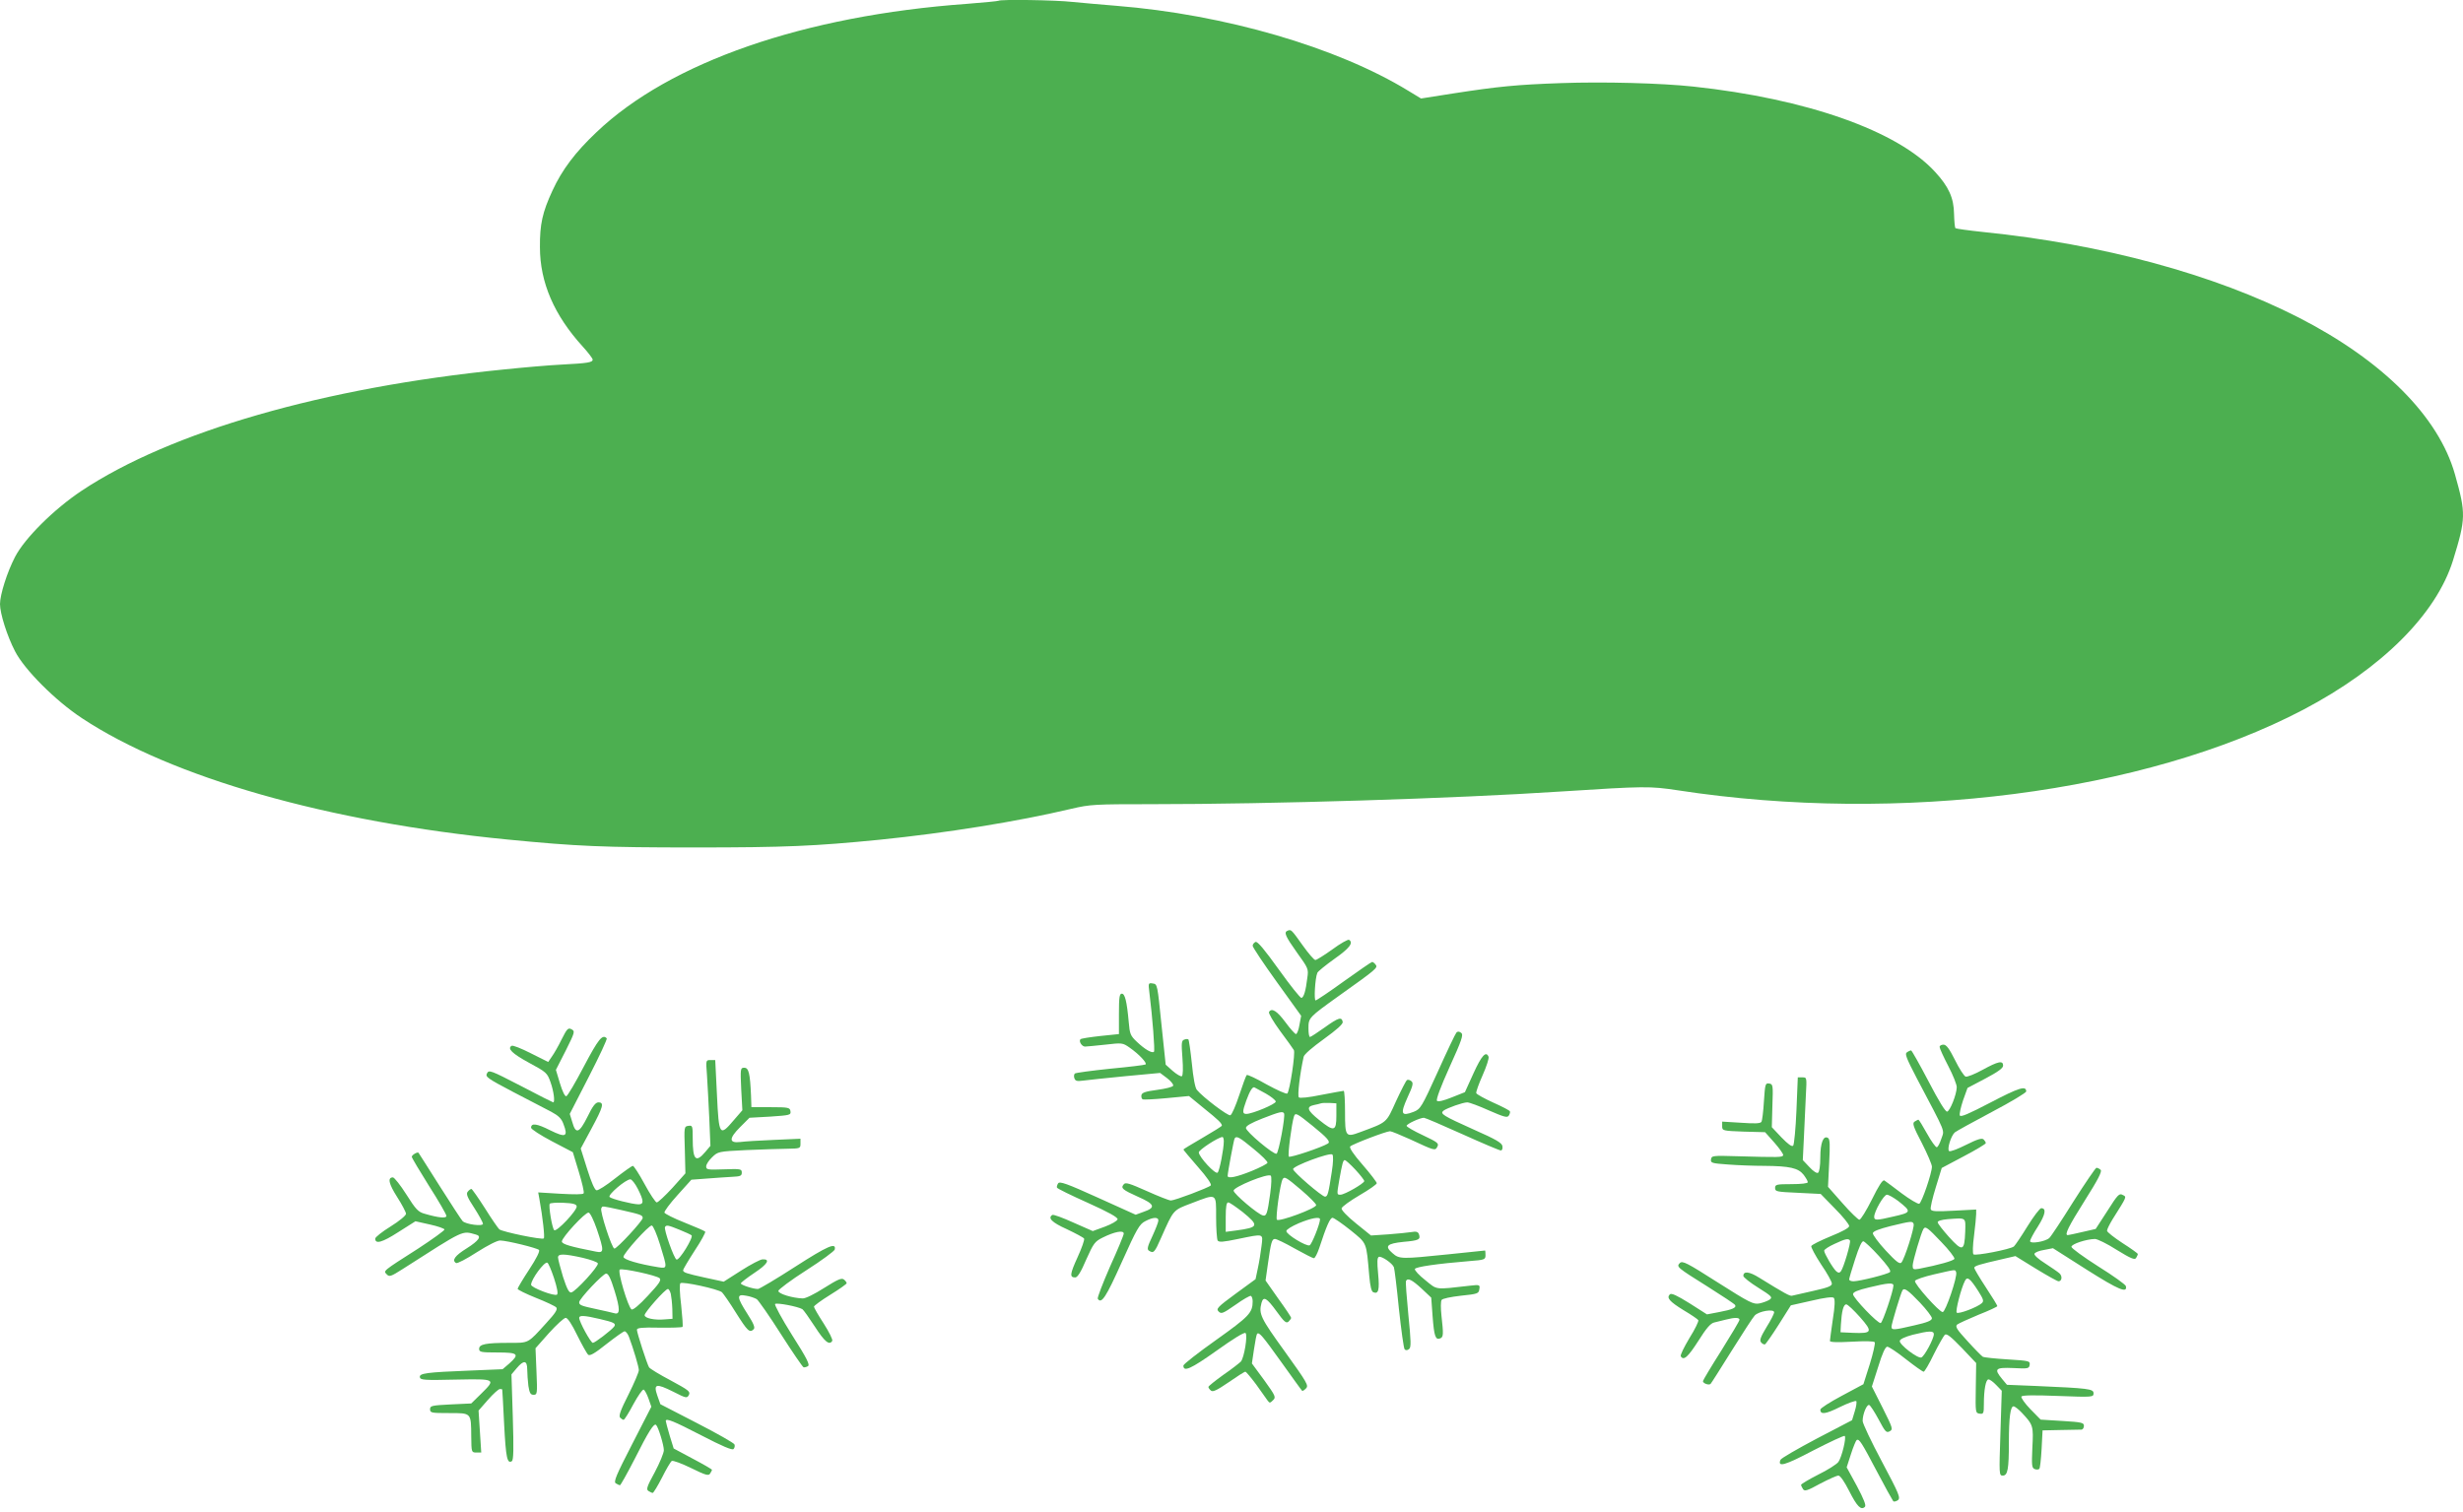
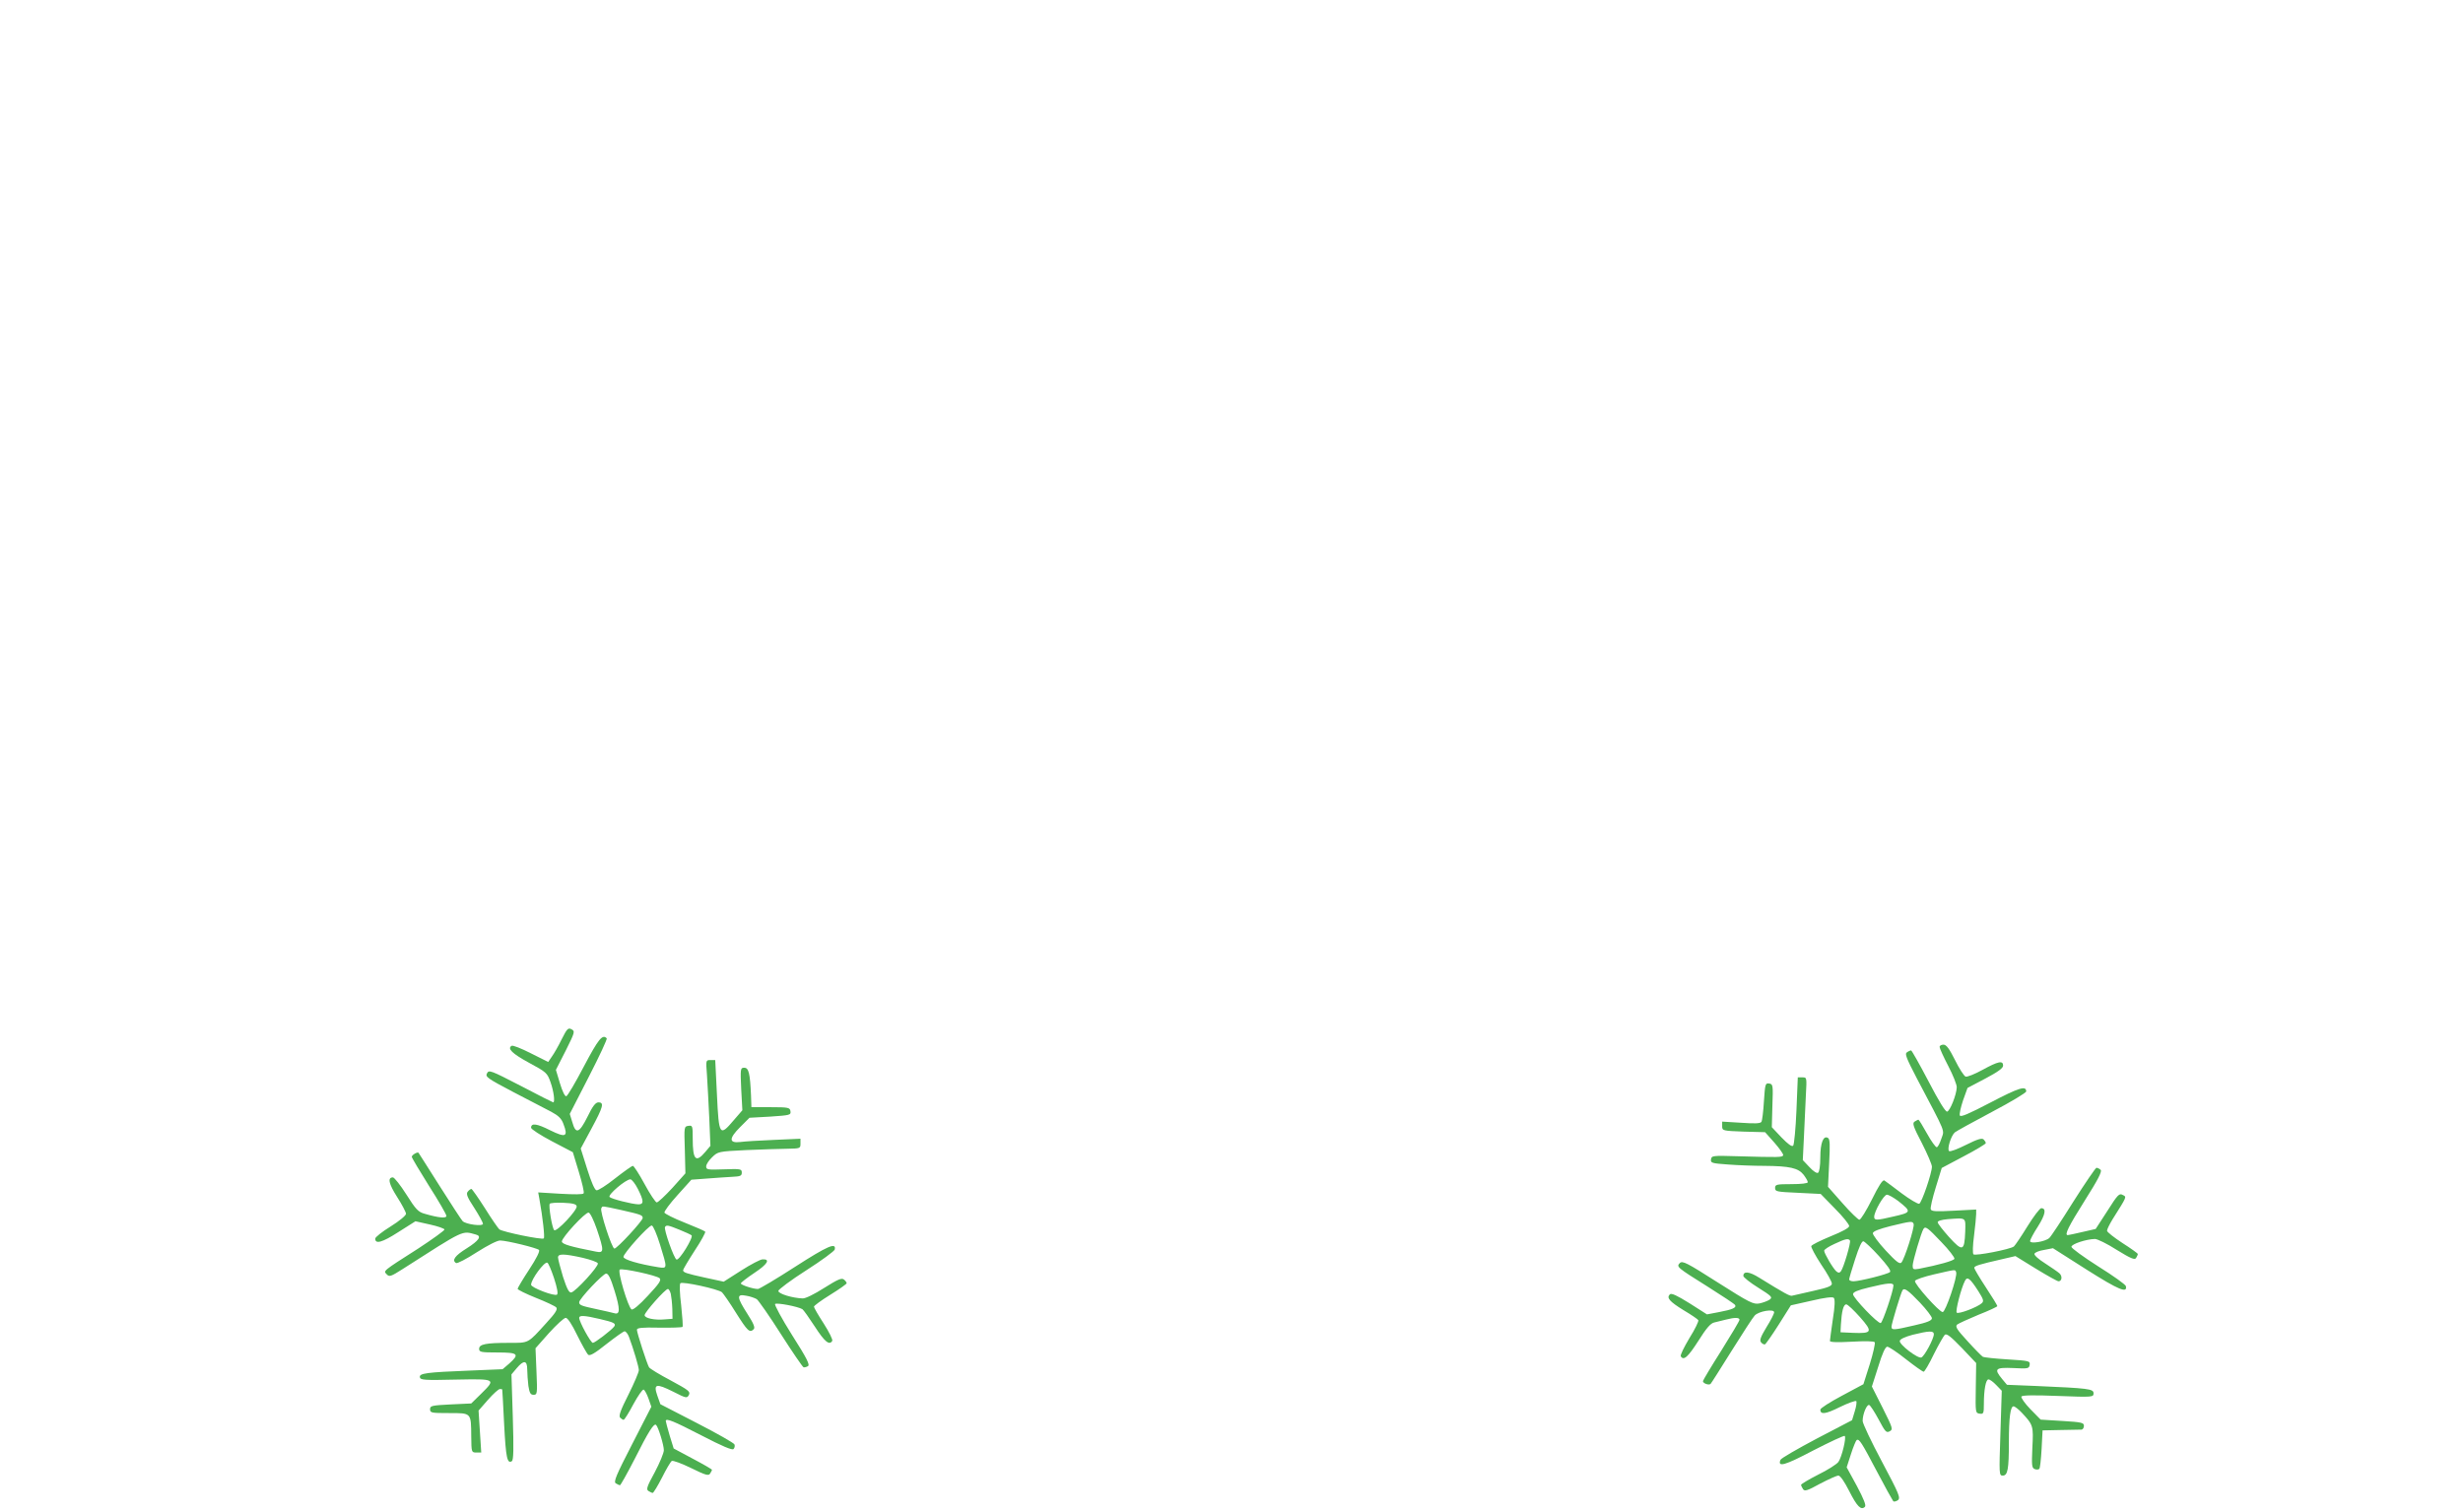
<svg xmlns="http://www.w3.org/2000/svg" version="1.0" width="1280pt" height="786pt" viewBox="0 0 1280 786" preserveAspectRatio="xMidYMid meet">
  <g transform="translate(0,786) scale(0.1,-0.1)" fill="#4caf50" stroke="none">
-     <path d="M5189 7856 c-2 -2 -76 -9 -164 -16 -846 -61 -1543 -303 -1925 -667 -110 -104 -179 -195 -229 -304 -52 -112 -66 -175 -65 -294 0 -183 74 -354 223 -517 28 -31 51 -61 51 -67 0 -15 -26 -19 -160 -26 -63 -3 -202 -15 -307 -26 -931 -93 -1727 -323 -2189 -630 -144 -96 -296 -247 -346 -344 -41 -79 -78 -196 -78 -245 0 -49 37 -166 78 -245 49 -96 211 -258 348 -348 465 -308 1278 -540 2214 -631 358 -35 494 -41 970 -41 475 0 624 7 960 40 353 36 714 94 998 161 98 23 121 24 415 24 627 0 1573 29 2132 66 435 28 458 28 605 6 1153 -177 2426 -13 3250 419 409 215 691 497 778 776 67 218 68 243 10 448 -85 300 -375 591 -813 815 -439 224 -1017 381 -1638 444 -76 8 -141 17 -145 20 -3 4 -6 37 -7 74 -1 83 -28 142 -98 218 -195 214 -669 381 -1257 444 -166 18 -467 26 -688 18 -228 -8 -323 -17 -562 -54 l-165 -26 -66 40 c-371 227 -955 397 -1519 442 -74 6 -176 15 -227 20 -89 10 -375 14 -384 6z" />
-     <path d="M6693 3023 c-23 -8 -14 -28 47 -114 59 -82 61 -85 54 -132 -8 -67 -18 -100 -30 -104 -6 -2 -58 64 -117 146 -76 106 -112 149 -122 145 -8 -4 -15 -12 -15 -20 0 -8 57 -93 126 -189 l126 -175 -9 -48 c-4 -26 -13 -47 -18 -47 -6 1 -30 28 -55 62 -43 58 -71 76 -85 53 -4 -6 22 -50 57 -98 36 -48 68 -93 72 -100 9 -14 -21 -212 -34 -226 -5 -4 -52 17 -107 47 -54 31 -101 53 -104 49 -4 -4 -21 -51 -39 -105 -18 -54 -38 -101 -46 -104 -12 -5 -142 93 -174 132 -9 10 -19 64 -26 137 -7 66 -15 122 -18 125 -3 3 -13 3 -22 -1 -14 -5 -15 -18 -9 -95 4 -54 3 -91 -3 -95 -5 -3 -26 9 -47 27 l-37 33 -22 209 c-21 207 -21 210 -45 213 -23 4 -24 2 -18 -45 16 -128 30 -304 24 -310 -10 -9 -47 12 -89 52 -33 31 -37 41 -42 102 -10 110 -20 148 -36 148 -12 0 -15 -18 -15 -105 l0 -105 -97 -10 c-54 -6 -100 -13 -103 -17 -10 -10 7 -38 24 -38 9 0 56 5 105 10 87 10 90 10 126 -15 49 -34 94 -82 83 -88 -5 -3 -87 -13 -183 -22 -96 -10 -179 -21 -184 -25 -5 -5 -6 -16 -2 -26 5 -13 14 -15 44 -11 20 3 119 13 219 23 l182 17 36 -27 c20 -15 34 -33 32 -39 -2 -7 -39 -16 -83 -22 -60 -8 -79 -14 -82 -27 -2 -9 1 -19 6 -22 5 -3 61 0 125 6 l116 11 78 -64 c76 -61 93 -78 93 -90 0 -3 -45 -31 -100 -63 -55 -32 -100 -59 -100 -61 0 -2 34 -43 76 -91 47 -53 72 -90 66 -96 -12 -12 -187 -78 -207 -78 -9 0 -65 22 -125 49 -90 40 -111 47 -120 35 -17 -20 -7 -28 75 -65 87 -38 93 -56 28 -78 l-41 -15 -197 89 c-161 73 -198 86 -206 74 -5 -8 -8 -18 -6 -22 1 -5 73 -40 160 -79 109 -49 157 -76 155 -86 -2 -8 -31 -25 -66 -38 l-63 -23 -100 44 c-55 25 -104 43 -110 40 -25 -16 -3 -39 75 -74 46 -22 86 -43 90 -49 3 -6 -12 -49 -34 -97 -40 -88 -42 -105 -12 -105 12 0 30 29 57 93 38 85 45 94 85 114 62 31 110 40 110 21 0 -8 -32 -85 -71 -171 -38 -87 -67 -162 -64 -168 19 -29 43 8 125 191 78 174 92 197 121 212 41 22 69 23 69 4 0 -8 -14 -44 -31 -81 -26 -55 -29 -69 -18 -76 24 -15 29 -11 64 69 65 146 60 141 158 178 133 51 127 54 127 -73 0 -60 4 -114 8 -121 7 -10 29 -8 106 8 137 28 130 30 122 -37 -4 -32 -12 -84 -19 -115 l-12 -57 -104 -76 c-94 -69 -102 -78 -88 -92 14 -14 22 -11 88 35 39 28 76 49 80 46 5 -3 9 -15 9 -28 0 -60 -19 -79 -190 -201 -93 -66 -170 -126 -170 -133 0 -35 38 -18 172 77 88 63 145 98 151 92 12 -12 -7 -127 -24 -148 -7 -7 -47 -39 -91 -69 -43 -31 -78 -59 -78 -63 0 -5 6 -13 13 -19 10 -9 32 2 92 43 43 30 82 55 87 55 4 0 29 -30 56 -66 26 -37 52 -74 59 -83 11 -15 13 -15 29 1 16 15 13 22 -46 104 l-64 87 11 74 c6 41 13 77 16 80 11 10 27 -9 128 -150 56 -78 103 -144 106 -146 2 -3 11 3 20 12 15 15 7 29 -110 192 -127 176 -136 195 -121 253 10 36 27 26 78 -44 39 -54 50 -64 62 -54 7 7 14 16 14 20 0 4 -30 49 -67 100 l-66 94 12 85 c16 115 21 131 37 131 8 0 54 -22 103 -50 49 -27 93 -50 99 -50 6 0 18 24 28 53 37 113 56 157 69 157 7 0 49 -29 93 -64 88 -72 82 -58 98 -239 5 -54 11 -80 21 -84 27 -11 33 12 25 96 -6 63 -5 84 4 88 14 5 70 -33 78 -54 3 -7 15 -104 26 -216 12 -111 25 -206 30 -211 6 -6 15 -5 23 2 11 9 10 39 -4 179 -9 92 -15 171 -12 175 9 17 31 6 80 -39 l51 -48 7 -96 c8 -105 15 -125 39 -116 18 7 18 20 7 120 -4 37 -4 73 1 80 4 7 47 16 100 22 87 9 93 11 96 34 4 23 2 24 -50 18 -185 -21 -167 -23 -231 29 -32 25 -56 51 -54 58 4 11 113 27 283 41 80 6 84 8 84 31 0 13 -1 24 -2 24 -2 0 -88 -9 -193 -20 -242 -25 -253 -25 -288 6 -43 37 -30 50 57 59 80 7 90 12 80 40 -5 13 -15 15 -38 11 -17 -3 -71 -8 -121 -12 l-90 -6 -78 63 c-46 37 -76 69 -75 78 2 9 44 39 93 68 50 29 90 57 90 63 0 5 -33 49 -74 96 -49 56 -70 89 -64 95 12 12 187 79 207 79 7 0 53 -19 102 -41 133 -62 132 -61 144 -39 9 17 1 23 -75 59 -47 22 -85 44 -85 49 0 10 70 42 90 42 6 0 95 -38 199 -85 104 -47 194 -85 201 -85 6 0 10 10 8 22 -2 17 -32 35 -150 87 -160 72 -176 82 -156 98 19 14 101 43 123 43 11 0 62 -19 113 -42 78 -34 95 -39 103 -27 5 8 8 18 6 22 -1 5 -40 25 -87 46 -46 21 -86 43 -88 49 -2 6 13 48 33 93 20 45 34 88 31 96 -13 32 -36 7 -78 -85 l-45 -99 -68 -27 c-42 -17 -71 -24 -77 -18 -6 6 19 73 65 175 64 141 73 168 61 178 -10 8 -18 9 -25 2 -5 -5 -49 -97 -97 -204 -84 -185 -90 -194 -125 -208 -65 -25 -71 -12 -33 73 29 62 32 77 21 86 -8 7 -18 9 -23 6 -5 -3 -30 -52 -57 -110 -52 -115 -44 -108 -187 -161 -75 -28 -78 -23 -78 105 0 60 -3 110 -7 110 -5 0 -57 -10 -116 -21 -67 -14 -112 -18 -117 -13 -8 8 5 121 25 211 3 13 45 49 106 93 65 47 99 77 97 88 -5 28 -22 23 -93 -28 -38 -27 -73 -50 -77 -50 -5 0 -8 20 -8 45 0 55 1 56 160 170 194 138 202 145 189 161 -6 8 -14 14 -18 14 -4 0 -69 -45 -146 -100 -76 -55 -143 -100 -148 -100 -9 0 -3 114 9 143 2 7 43 40 89 73 78 55 100 83 76 99 -6 3 -45 -19 -87 -50 -42 -30 -82 -55 -88 -55 -7 0 -36 34 -66 76 -59 83 -60 83 -77 77z m-115 -847 c28 -16 52 -35 52 -42 0 -13 -122 -64 -153 -64 -21 0 -21 12 0 70 18 49 32 72 42 68 3 -2 30 -16 59 -32z m367 -116 c0 -81 -12 -84 -90 -21 -61 49 -68 68 -27 77 15 3 32 7 37 9 6 2 26 3 45 2 l35 -2 0 -65z m-272 13 c8 -14 -28 -206 -39 -210 -16 -5 -159 115 -159 134 0 11 27 26 85 49 90 35 106 39 113 27z m147 -64 c79 -64 96 -84 81 -93 -32 -20 -196 -75 -203 -68 -7 7 15 175 27 210 7 20 16 15 95 -49z m-460 -81 c0 -40 -22 -153 -32 -163 -11 -12 -97 81 -98 105 0 13 101 79 123 80 4 0 7 -10 7 -22z m155 -40 c42 -34 74 -66 72 -72 -2 -6 -39 -25 -83 -43 -77 -31 -124 -41 -124 -25 0 17 32 187 36 194 10 16 25 7 99 -54z m406 -120 c-17 -111 -21 -128 -35 -128 -16 0 -166 129 -166 143 0 17 192 88 204 76 6 -5 5 -41 -3 -91z m123 12 c25 -27 46 -54 46 -59 0 -12 -102 -71 -124 -71 -19 0 -19 0 -6 76 16 90 20 104 29 104 4 0 29 -22 55 -50z m-443 -125 c-14 -102 -19 -117 -37 -113 -26 5 -153 113 -153 129 -1 19 178 92 193 78 5 -5 4 -43 -3 -94z m162 19 c42 -36 77 -71 77 -78 0 -17 -192 -88 -204 -76 -8 8 17 191 30 211 9 15 17 11 97 -57z m-305 -114 c87 -71 84 -80 -35 -96 l-53 -7 0 77 c0 55 4 76 13 76 7 0 40 -23 75 -50z m402 -38 c0 -23 -43 -131 -54 -135 -17 -7 -121 56 -121 74 0 8 28 25 65 41 65 27 110 35 110 20z" />
    <path d="M2919 2458 c-17 -35 -40 -75 -51 -90 l-19 -28 -90 45 c-49 25 -94 43 -100 39 -24 -14 2 -40 90 -88 91 -49 95 -53 112 -101 17 -47 24 -105 14 -105 -2 0 -78 38 -169 86 -157 81 -165 84 -175 65 -10 -18 1 -26 136 -97 82 -42 170 -89 198 -103 37 -20 53 -35 63 -63 26 -67 12 -73 -69 -33 -69 35 -99 39 -99 13 0 -7 49 -39 108 -70 l109 -57 31 -102 c17 -56 29 -106 25 -112 -3 -6 -49 -6 -121 -2 l-115 7 6 -33 c18 -100 29 -201 23 -206 -8 -9 -215 34 -231 47 -6 5 -40 54 -75 110 -35 55 -67 100 -70 100 -4 0 -13 -6 -19 -14 -10 -11 -3 -29 34 -85 25 -39 45 -76 45 -82 0 -15 -90 -3 -106 14 -6 6 -60 89 -119 182 -59 94 -109 171 -110 173 -5 6 -35 -11 -35 -21 0 -5 41 -74 90 -152 50 -78 90 -148 90 -155 0 -14 -41 -10 -113 11 -33 9 -46 22 -95 100 -31 49 -63 89 -70 89 -29 0 -22 -33 22 -102 25 -39 46 -79 46 -87 0 -9 -35 -38 -80 -66 -44 -27 -80 -56 -80 -63 0 -30 35 -21 119 33 l90 57 76 -17 c41 -9 75 -21 75 -26 0 -5 -62 -50 -137 -99 -188 -120 -181 -115 -163 -134 13 -14 22 -11 80 26 330 211 309 201 383 181 32 -8 17 -31 -48 -72 -61 -38 -78 -62 -55 -76 6 -4 54 21 108 56 57 36 107 62 122 61 38 -1 191 -39 201 -49 6 -6 -13 -44 -51 -102 -33 -50 -60 -96 -60 -100 0 -5 43 -26 95 -47 53 -21 100 -43 106 -50 8 -10 -5 -30 -52 -81 -98 -108 -89 -103 -194 -103 -120 0 -155 -7 -155 -31 0 -17 9 -19 95 -19 108 0 117 -8 61 -58 l-34 -29 -168 -7 c-229 -9 -266 -14 -262 -35 3 -14 23 -16 186 -12 210 4 211 4 132 -74 l-51 -50 -107 -5 c-99 -5 -107 -7 -107 -25 0 -19 7 -20 99 -20 117 0 114 3 115 -122 1 -82 1 -83 27 -83 l25 0 -7 109 -7 109 49 56 c27 31 55 56 62 56 6 0 12 -1 12 -2 1 -2 5 -84 10 -182 9 -174 16 -206 40 -191 9 6 10 63 5 229 l-7 222 27 32 c37 44 55 42 55 -7 0 -21 3 -59 6 -85 6 -37 11 -46 27 -46 19 0 20 5 15 121 l-5 121 70 79 c39 43 78 79 87 79 10 0 32 -33 60 -91 25 -50 50 -95 57 -101 9 -7 35 8 95 56 46 36 88 66 94 66 6 0 16 -12 22 -27 24 -64 52 -158 52 -175 0 -10 -24 -67 -54 -127 -41 -81 -52 -111 -43 -120 6 -6 14 -11 18 -11 4 0 27 36 50 80 24 44 48 79 54 77 5 -2 17 -23 25 -46 l15 -43 -100 -195 c-83 -161 -97 -195 -85 -203 8 -5 18 -10 22 -10 3 0 37 60 74 132 75 149 103 193 114 181 12 -13 40 -105 40 -131 0 -14 -21 -65 -47 -114 -41 -75 -46 -90 -33 -98 8 -5 18 -10 22 -10 4 0 26 36 48 79 22 44 45 83 51 87 6 4 52 -13 101 -37 75 -37 90 -41 98 -29 5 8 10 17 10 20 0 3 -45 29 -100 58 l-99 53 -21 68 c-11 38 -20 71 -20 75 0 16 40 0 185 -75 110 -57 160 -78 167 -71 6 6 8 17 5 24 -2 7 -90 57 -195 111 l-190 98 -16 45 c-21 61 -7 65 83 20 67 -34 71 -35 81 -17 9 18 -1 25 -95 76 -57 30 -108 61 -112 68 -10 16 -63 179 -63 195 0 10 26 13 115 11 64 -1 118 1 122 4 3 3 -1 54 -7 112 -8 63 -9 110 -4 115 11 10 195 -30 216 -47 7 -7 41 -55 73 -107 60 -95 71 -106 92 -85 8 8 0 29 -33 80 -56 88 -57 104 -6 94 20 -3 45 -12 55 -18 9 -7 66 -88 125 -181 60 -94 113 -171 118 -173 5 -1 15 1 23 6 11 7 -6 41 -83 162 -53 84 -92 157 -88 161 8 8 119 -13 142 -27 6 -4 35 -45 65 -91 51 -79 75 -98 90 -74 4 6 -16 46 -44 90 -28 43 -51 83 -51 88 0 5 38 33 85 62 47 29 85 56 85 60 0 4 -6 13 -14 19 -12 10 -32 1 -102 -43 -52 -33 -98 -56 -113 -55 -54 2 -126 24 -126 39 0 7 65 56 145 107 80 51 146 100 148 108 9 39 -37 19 -205 -89 -99 -64 -187 -116 -194 -116 -26 0 -89 21 -89 29 0 4 32 29 71 55 68 45 84 72 42 70 -11 0 -61 -26 -111 -58 l-91 -58 -97 21 c-100 22 -114 27 -114 39 0 4 27 50 60 101 34 51 58 96 55 99 -3 4 -52 25 -107 47 -56 22 -103 46 -105 52 -2 6 28 47 68 91 l72 80 81 6 c44 4 104 7 131 9 43 2 50 5 50 22 0 19 -6 20 -92 17 -86 -3 -93 -2 -93 15 0 11 14 32 31 48 30 29 32 30 177 37 81 3 177 7 215 7 65 1 67 2 67 26 l0 26 -137 -6 c-76 -3 -155 -8 -176 -11 -59 -7 -60 18 -1 77 l49 49 108 6 c102 7 108 8 105 28 -3 19 -10 21 -103 21 l-100 0 -2 60 c-5 116 -12 145 -35 145 -20 0 -21 -4 -16 -111 l6 -110 -45 -52 c-73 -86 -77 -81 -87 131 l-9 182 -24 0 c-25 0 -25 0 -19 -77 3 -43 8 -144 12 -224 l6 -145 -27 -32 c-49 -58 -65 -41 -65 70 0 66 -1 69 -22 66 -23 -3 -23 -5 -19 -125 l3 -122 -68 -76 c-38 -41 -74 -75 -81 -75 -6 0 -35 43 -63 95 -28 52 -56 95 -61 95 -5 0 -46 -29 -92 -65 -45 -36 -89 -64 -97 -62 -9 1 -27 42 -48 109 l-34 108 56 104 c61 113 67 136 36 136 -15 0 -30 -19 -57 -75 -43 -86 -61 -92 -79 -27 l-13 42 99 193 c55 107 97 197 93 200 -22 23 -43 -3 -118 -145 -44 -84 -85 -154 -92 -156 -7 -2 -20 24 -33 67 l-21 70 51 100 c48 96 49 101 30 111 -17 9 -23 4 -51 -52z m396 -778 c31 -62 32 -80 3 -80 -35 1 -140 28 -150 38 -11 11 84 92 108 92 7 0 25 -22 39 -50z m-318 -90 c4 -20 -105 -136 -117 -124 -11 11 -30 126 -23 137 3 4 35 7 71 5 50 -2 67 -7 69 -18z m233 -20 c101 -23 110 -26 110 -41 0 -15 -133 -159 -147 -159 -13 0 -77 196 -68 210 8 12 -5 14 105 -10z m-128 -100 c38 -113 37 -124 -4 -116 -133 26 -178 39 -178 53 0 21 122 153 139 150 8 -1 26 -38 43 -87z m328 -79 c39 -126 39 -125 -8 -118 -105 17 -182 40 -182 54 0 18 130 163 147 163 7 0 26 -44 43 -99z m101 77 c30 -12 58 -25 63 -29 11 -10 -63 -131 -78 -126 -13 4 -67 157 -60 169 7 12 16 10 75 -14z m-502 -146 c41 -10 76 -22 78 -29 5 -15 -116 -147 -138 -151 -12 -2 -22 17 -43 81 -14 47 -26 92 -26 101 0 20 30 20 129 -2z m-150 -105 c16 -49 22 -80 16 -86 -12 -11 -135 36 -135 51 0 28 68 120 84 115 6 -2 21 -38 35 -80z m549 -1 c10 -10 -2 -28 -61 -91 -45 -49 -78 -76 -85 -71 -18 11 -74 199 -61 207 14 8 190 -30 207 -45z m-234 -66 c29 -94 29 -125 -1 -116 -10 3 -51 12 -92 21 -80 17 -91 21 -91 36 0 18 124 149 140 149 12 0 24 -25 44 -90z m292 -15 c3 -14 7 -49 8 -78 l1 -52 -40 -3 c-53 -5 -105 6 -105 22 0 15 107 136 121 136 5 0 11 -11 15 -25z m-369 -131 c73 -17 86 -23 75 -39 -13 -18 -100 -85 -111 -85 -11 0 -71 110 -71 130 0 14 27 13 107 -6z" />
    <path d="M10080 2418 c0 -7 20 -51 45 -99 25 -48 45 -98 44 -111 -1 -38 -35 -123 -50 -126 -9 -1 -43 54 -97 158 -46 88 -87 160 -90 160 -4 0 -14 -4 -22 -10 -12 -7 -3 -30 50 -132 158 -300 145 -268 129 -317 -8 -24 -18 -44 -24 -44 -5 -1 -28 30 -50 70 -22 40 -42 72 -45 73 -3 0 -12 -5 -20 -10 -13 -8 -7 -26 38 -112 29 -57 52 -111 52 -122 0 -34 -53 -188 -66 -193 -7 -2 -48 22 -91 54 -43 33 -84 63 -90 67 -9 5 -29 -26 -65 -99 -29 -58 -58 -105 -65 -105 -6 0 -46 38 -87 85 l-76 86 6 123 c5 96 4 125 -6 131 -24 15 -40 -25 -40 -101 0 -45 -5 -76 -12 -80 -6 -4 -25 8 -45 30 l-34 36 6 123 c3 67 8 164 10 215 5 92 5 92 -18 92 l-24 0 -7 -172 c-4 -95 -12 -177 -17 -183 -7 -7 -27 8 -61 43 l-50 53 3 112 c4 107 3 112 -17 115 -20 3 -21 -3 -27 -92 -3 -52 -9 -101 -13 -107 -5 -9 -34 -10 -105 -5 l-99 6 0 -24 c0 -23 2 -24 111 -28 l112 -3 49 -55 c26 -30 47 -59 45 -65 -4 -11 -23 -11 -237 -5 -130 4 -135 3 -138 -16 -3 -19 4 -21 89 -27 51 -4 135 -7 188 -7 132 -1 176 -11 204 -46 12 -16 22 -33 22 -39 0 -6 -34 -10 -85 -10 -78 0 -85 -2 -85 -20 0 -19 8 -20 118 -25 l119 -6 74 -76 c41 -41 74 -82 74 -91 0 -9 -34 -28 -96 -53 -53 -22 -98 -44 -101 -51 -2 -6 21 -49 51 -95 31 -45 56 -90 56 -100 0 -13 -21 -21 -97 -38 -54 -12 -103 -23 -110 -25 -11 -3 -40 13 -171 94 -51 32 -82 35 -82 9 0 -7 35 -35 77 -61 70 -44 76 -50 60 -62 -10 -7 -34 -16 -53 -20 -32 -6 -50 3 -217 109 -160 102 -183 114 -197 101 -19 -20 -16 -22 148 -125 73 -46 135 -87 139 -93 9 -14 -14 -24 -83 -37 l-63 -12 -91 58 c-66 41 -94 54 -102 46 -18 -18 -2 -37 71 -82 39 -23 74 -47 77 -52 3 -5 -17 -47 -46 -93 -28 -47 -49 -89 -45 -95 15 -24 37 -4 91 80 42 67 64 92 83 96 14 3 42 10 61 15 46 12 70 11 70 -1 0 -6 -43 -78 -95 -161 -52 -82 -95 -154 -95 -158 0 -12 32 -23 40 -14 4 4 53 82 110 173 57 91 110 173 119 182 21 23 101 36 101 17 0 -8 -18 -43 -40 -78 -30 -50 -37 -68 -28 -78 6 -8 15 -12 20 -11 5 2 37 48 72 103 l63 100 107 24 c71 17 110 21 116 15 7 -7 6 -44 -5 -112 -8 -56 -15 -106 -15 -112 0 -7 39 -8 114 -4 70 4 115 3 119 -3 3 -5 -8 -57 -26 -114 l-33 -104 -112 -60 c-62 -33 -112 -65 -112 -72 0 -27 27 -24 101 13 43 21 82 35 86 31 3 -4 0 -28 -8 -53 l-14 -46 -184 -96 c-100 -53 -185 -102 -188 -110 -16 -40 21 -30 171 49 86 44 160 79 163 75 9 -9 -15 -109 -33 -135 -9 -12 -56 -42 -105 -66 -49 -25 -89 -49 -89 -53 0 -4 5 -14 10 -22 8 -13 22 -9 89 28 44 23 86 42 95 42 10 0 31 -31 56 -80 41 -81 62 -102 82 -82 7 7 -6 40 -42 108 l-53 97 22 68 c12 38 26 71 30 74 13 7 24 -9 106 -165 42 -80 80 -148 84 -153 4 -4 15 -1 24 5 15 12 7 32 -83 201 -55 103 -100 198 -100 211 0 35 21 87 34 83 6 -2 28 -36 49 -75 34 -64 40 -71 57 -62 19 10 17 16 -36 122 l-56 111 33 103 c21 69 37 104 47 104 8 0 52 -29 97 -65 46 -36 87 -65 92 -65 5 0 29 41 53 91 25 50 51 95 57 101 10 8 32 -10 88 -68 l75 -79 -2 -130 c-2 -127 -2 -130 20 -133 20 -3 22 1 22 50 0 74 10 128 24 128 7 0 25 -13 41 -30 l28 -29 -7 -221 c-7 -214 -7 -220 12 -220 26 0 32 33 32 174 0 128 8 186 24 186 7 0 26 -15 43 -33 60 -64 61 -69 55 -182 -4 -92 -3 -105 12 -111 9 -4 20 -3 24 1 4 3 9 50 12 103 l5 97 95 2 c52 1 101 2 108 2 6 1 12 9 12 20 0 16 -12 19 -112 25 l-113 7 -53 54 c-29 30 -50 60 -47 66 5 7 62 8 191 3 181 -7 184 -6 184 14 0 23 -26 26 -302 38 l-148 6 -25 30 c-44 53 -36 61 58 57 77 -4 82 -3 85 17 3 20 -3 21 -114 28 -65 4 -123 10 -130 14 -6 4 -42 40 -79 81 -55 60 -65 75 -54 86 8 6 58 29 111 51 54 21 98 42 98 45 0 4 -27 48 -60 98 -33 50 -60 96 -60 101 0 10 27 18 145 45 l69 16 107 -66 c59 -36 111 -65 117 -65 18 0 21 28 4 42 -9 8 -43 31 -75 52 -32 20 -57 42 -54 49 2 7 24 16 50 20 l46 9 176 -112 c166 -105 212 -124 203 -85 -2 8 -66 54 -143 102 -77 49 -140 95 -140 102 0 15 78 40 122 41 13 0 64 -25 114 -57 73 -45 93 -53 100 -42 5 8 9 17 9 21 0 3 -36 29 -80 57 -44 29 -80 57 -80 64 0 7 13 33 28 58 78 124 75 117 53 128 -17 10 -26 1 -79 -83 l-61 -94 -70 -16 c-38 -9 -72 -16 -75 -16 -19 0 5 47 88 179 69 109 91 152 83 160 -6 6 -16 11 -22 11 -5 -1 -59 -80 -120 -176 -60 -96 -116 -181 -125 -189 -21 -19 -100 -32 -100 -16 0 6 18 41 41 76 39 62 45 95 17 95 -7 0 -40 -43 -72 -95 -32 -52 -64 -99 -70 -104 -19 -15 -200 -50 -210 -41 -5 5 -4 46 3 98 6 48 11 99 11 112 l0 23 -115 -6 c-93 -5 -117 -4 -121 7 -3 8 9 59 26 114 l31 101 115 61 c63 33 114 64 114 68 0 5 -5 13 -11 19 -9 9 -32 2 -92 -28 -44 -22 -83 -37 -88 -32 -11 11 10 79 30 97 9 7 96 55 194 107 97 51 177 99 177 106 0 31 -37 20 -184 -57 -117 -61 -157 -78 -161 -68 -3 8 5 43 17 79 l23 64 93 49 c66 35 92 54 92 67 0 28 -25 23 -107 -22 -40 -22 -80 -38 -88 -35 -8 3 -33 41 -55 86 -30 60 -45 80 -60 80 -11 0 -20 -5 -20 -12z m-216 -800 c72 -57 71 -60 -27 -82 -85 -20 -97 -20 -97 -1 0 28 50 115 66 115 9 0 35 -15 58 -32z m349 -162 c-4 -100 -14 -103 -84 -26 -32 36 -59 70 -59 77 0 7 20 13 53 16 98 7 92 11 90 -67z m-268 42 c6 -16 -48 -185 -64 -201 -9 -9 -28 6 -81 63 -38 41 -68 82 -67 90 1 10 33 22 92 37 108 26 114 27 120 11z m144 -94 c40 -41 70 -81 68 -87 -3 -10 -81 -32 -184 -52 -30 -5 -33 -3 -33 17 0 21 44 171 56 190 10 16 22 7 93 -68z m-475 8 c6 -10 -33 -142 -47 -160 -7 -9 -13 -9 -23 -1 -17 14 -64 94 -64 108 0 6 24 22 53 35 57 27 73 30 81 18z m151 -81 c44 -49 64 -76 57 -83 -11 -11 -154 -47 -189 -48 -13 0 -23 4 -23 10 0 5 14 53 31 105 20 63 35 95 43 93 7 -2 44 -36 81 -77z m401 -84 c8 -21 -55 -207 -70 -207 -18 0 -149 147 -144 162 3 7 47 22 99 34 118 27 109 26 115 11z m115 -98 c27 -43 30 -52 18 -63 -23 -21 -121 -58 -130 -49 -8 8 23 128 43 166 12 23 26 13 69 -54z m-441 29 c0 -27 -56 -192 -66 -195 -14 -5 -144 131 -144 150 0 11 24 21 83 35 98 24 127 26 127 10z m138 -89 c34 -36 62 -73 62 -81 0 -12 -24 -22 -91 -37 -107 -25 -119 -26 -119 -7 0 15 48 174 57 189 9 15 28 2 91 -64z m-312 -75 c68 -77 64 -86 -36 -82 l-65 3 2 40 c4 69 13 105 28 105 7 0 39 -30 71 -66z m384 -89 c0 -24 -49 -115 -65 -121 -18 -7 -115 67 -112 86 1 9 26 21 67 32 85 21 110 22 110 3z" />
  </g>
</svg>